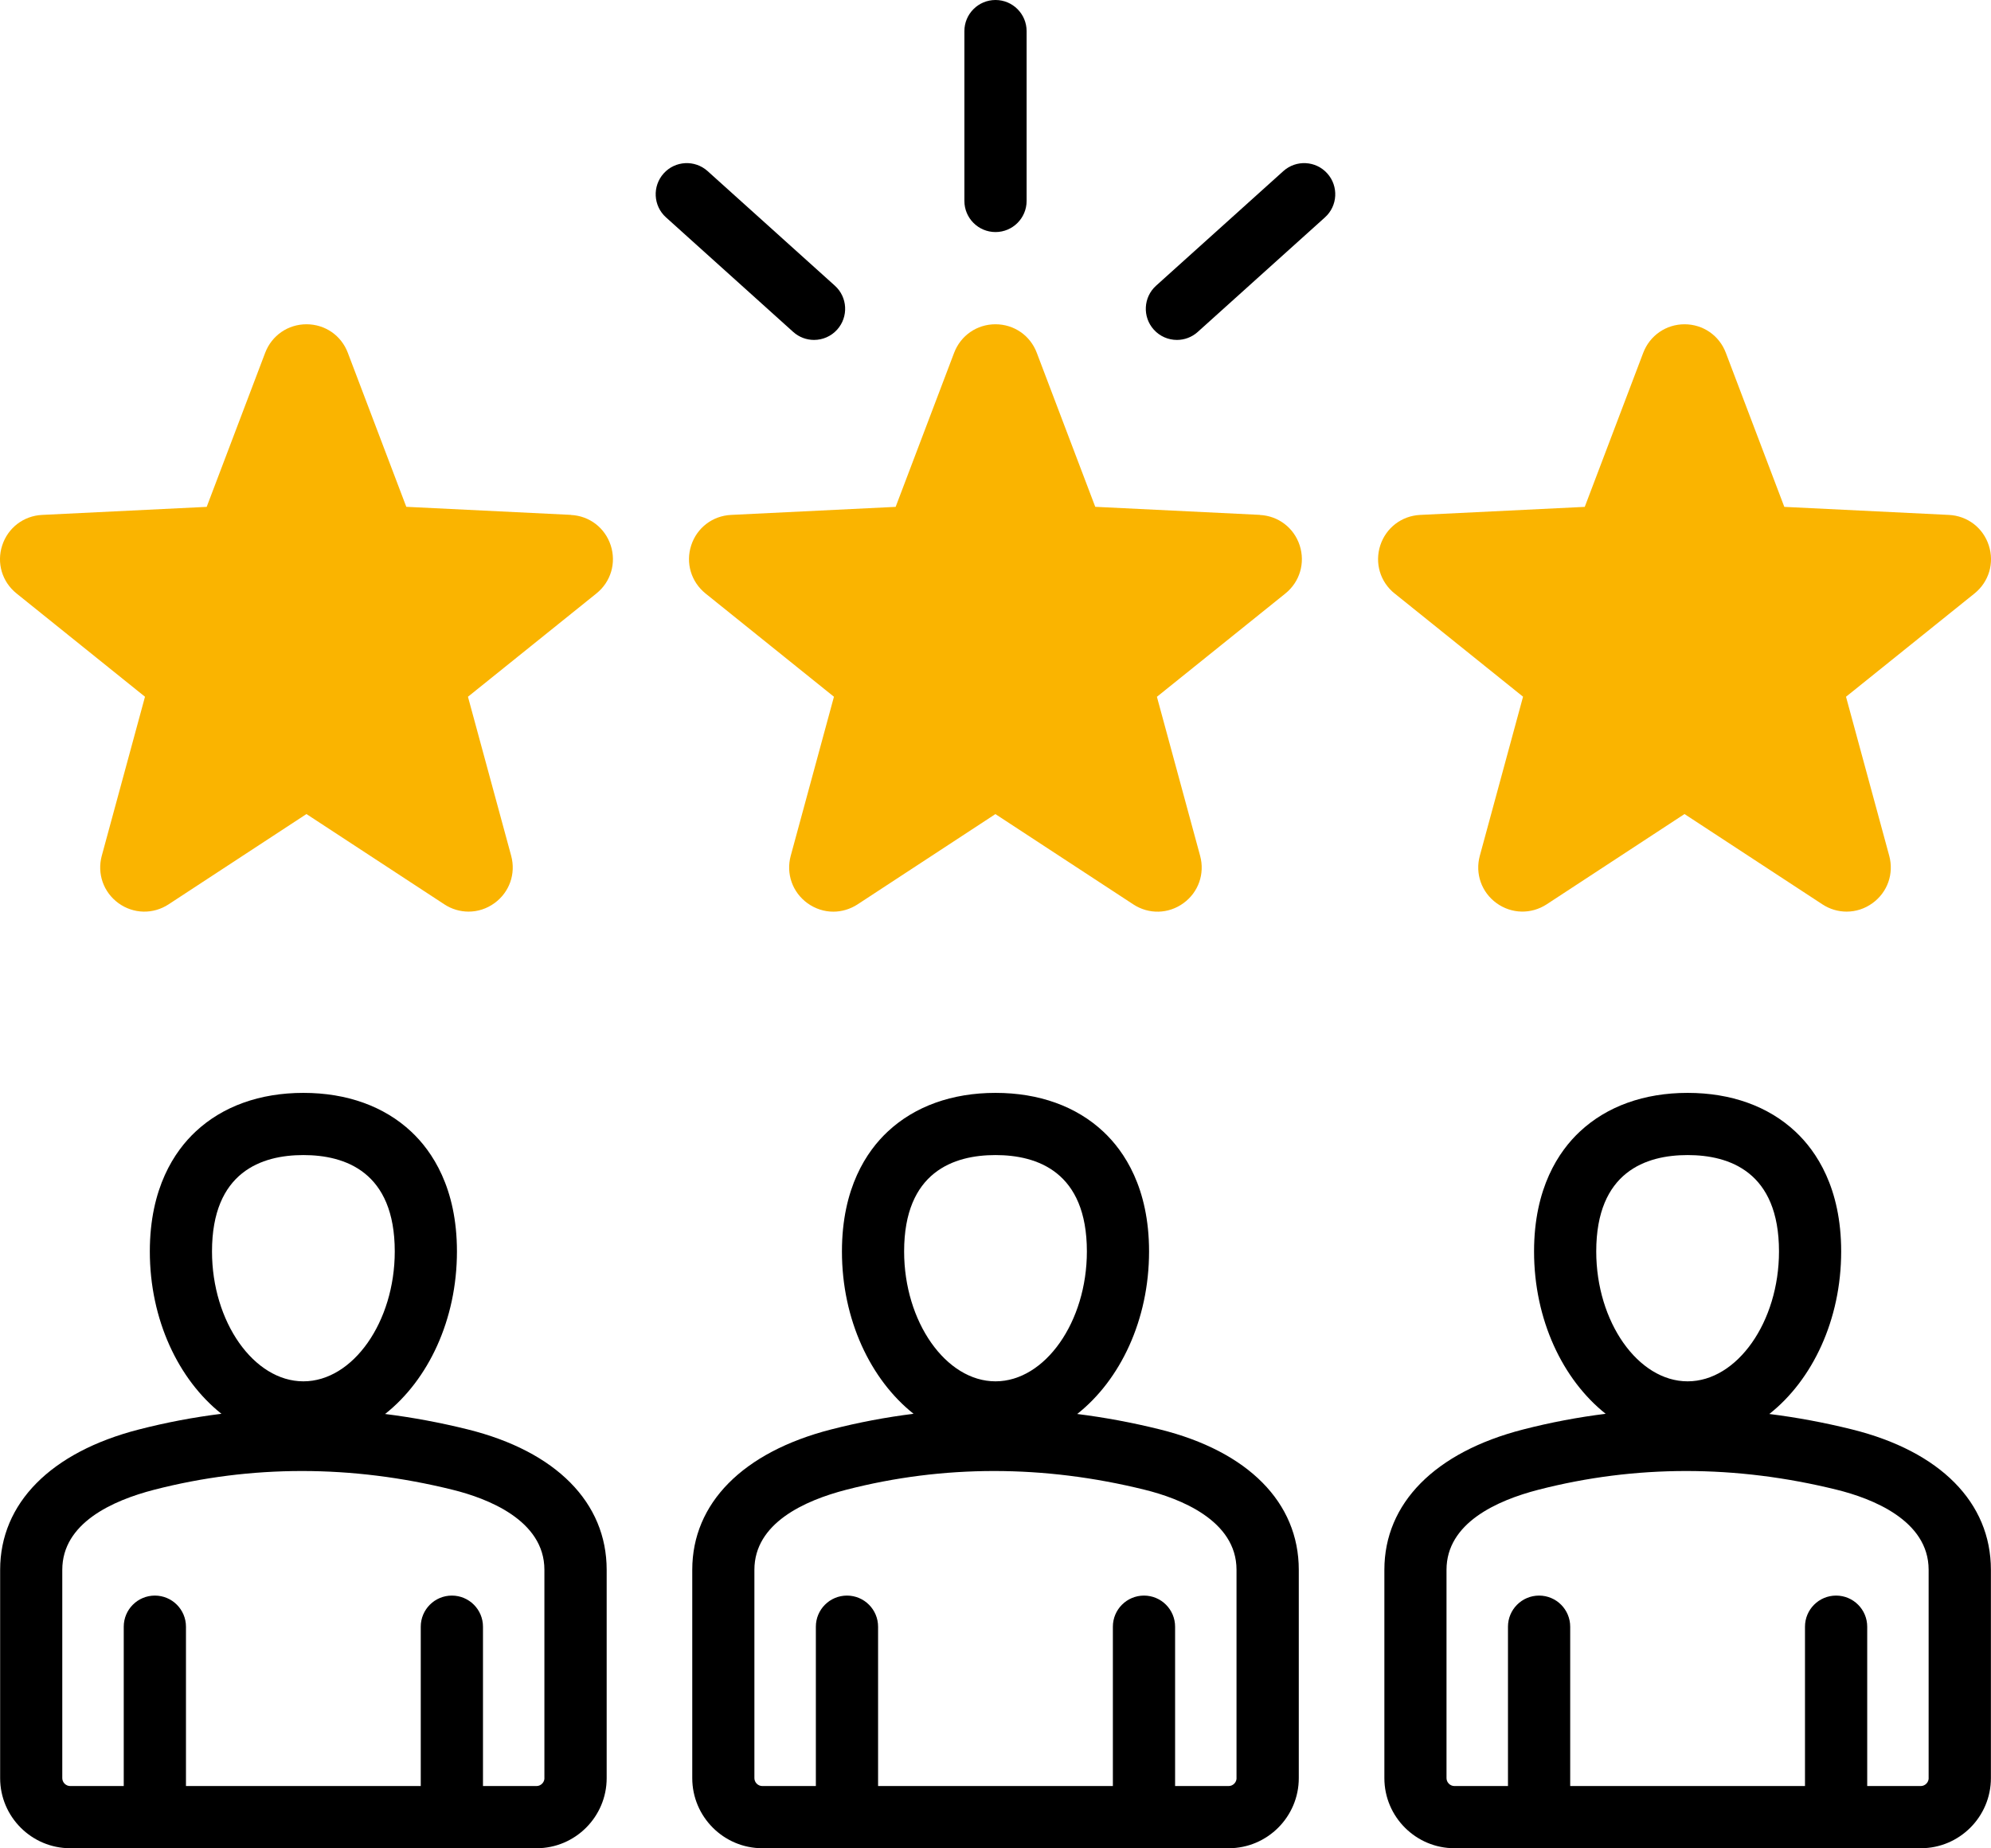
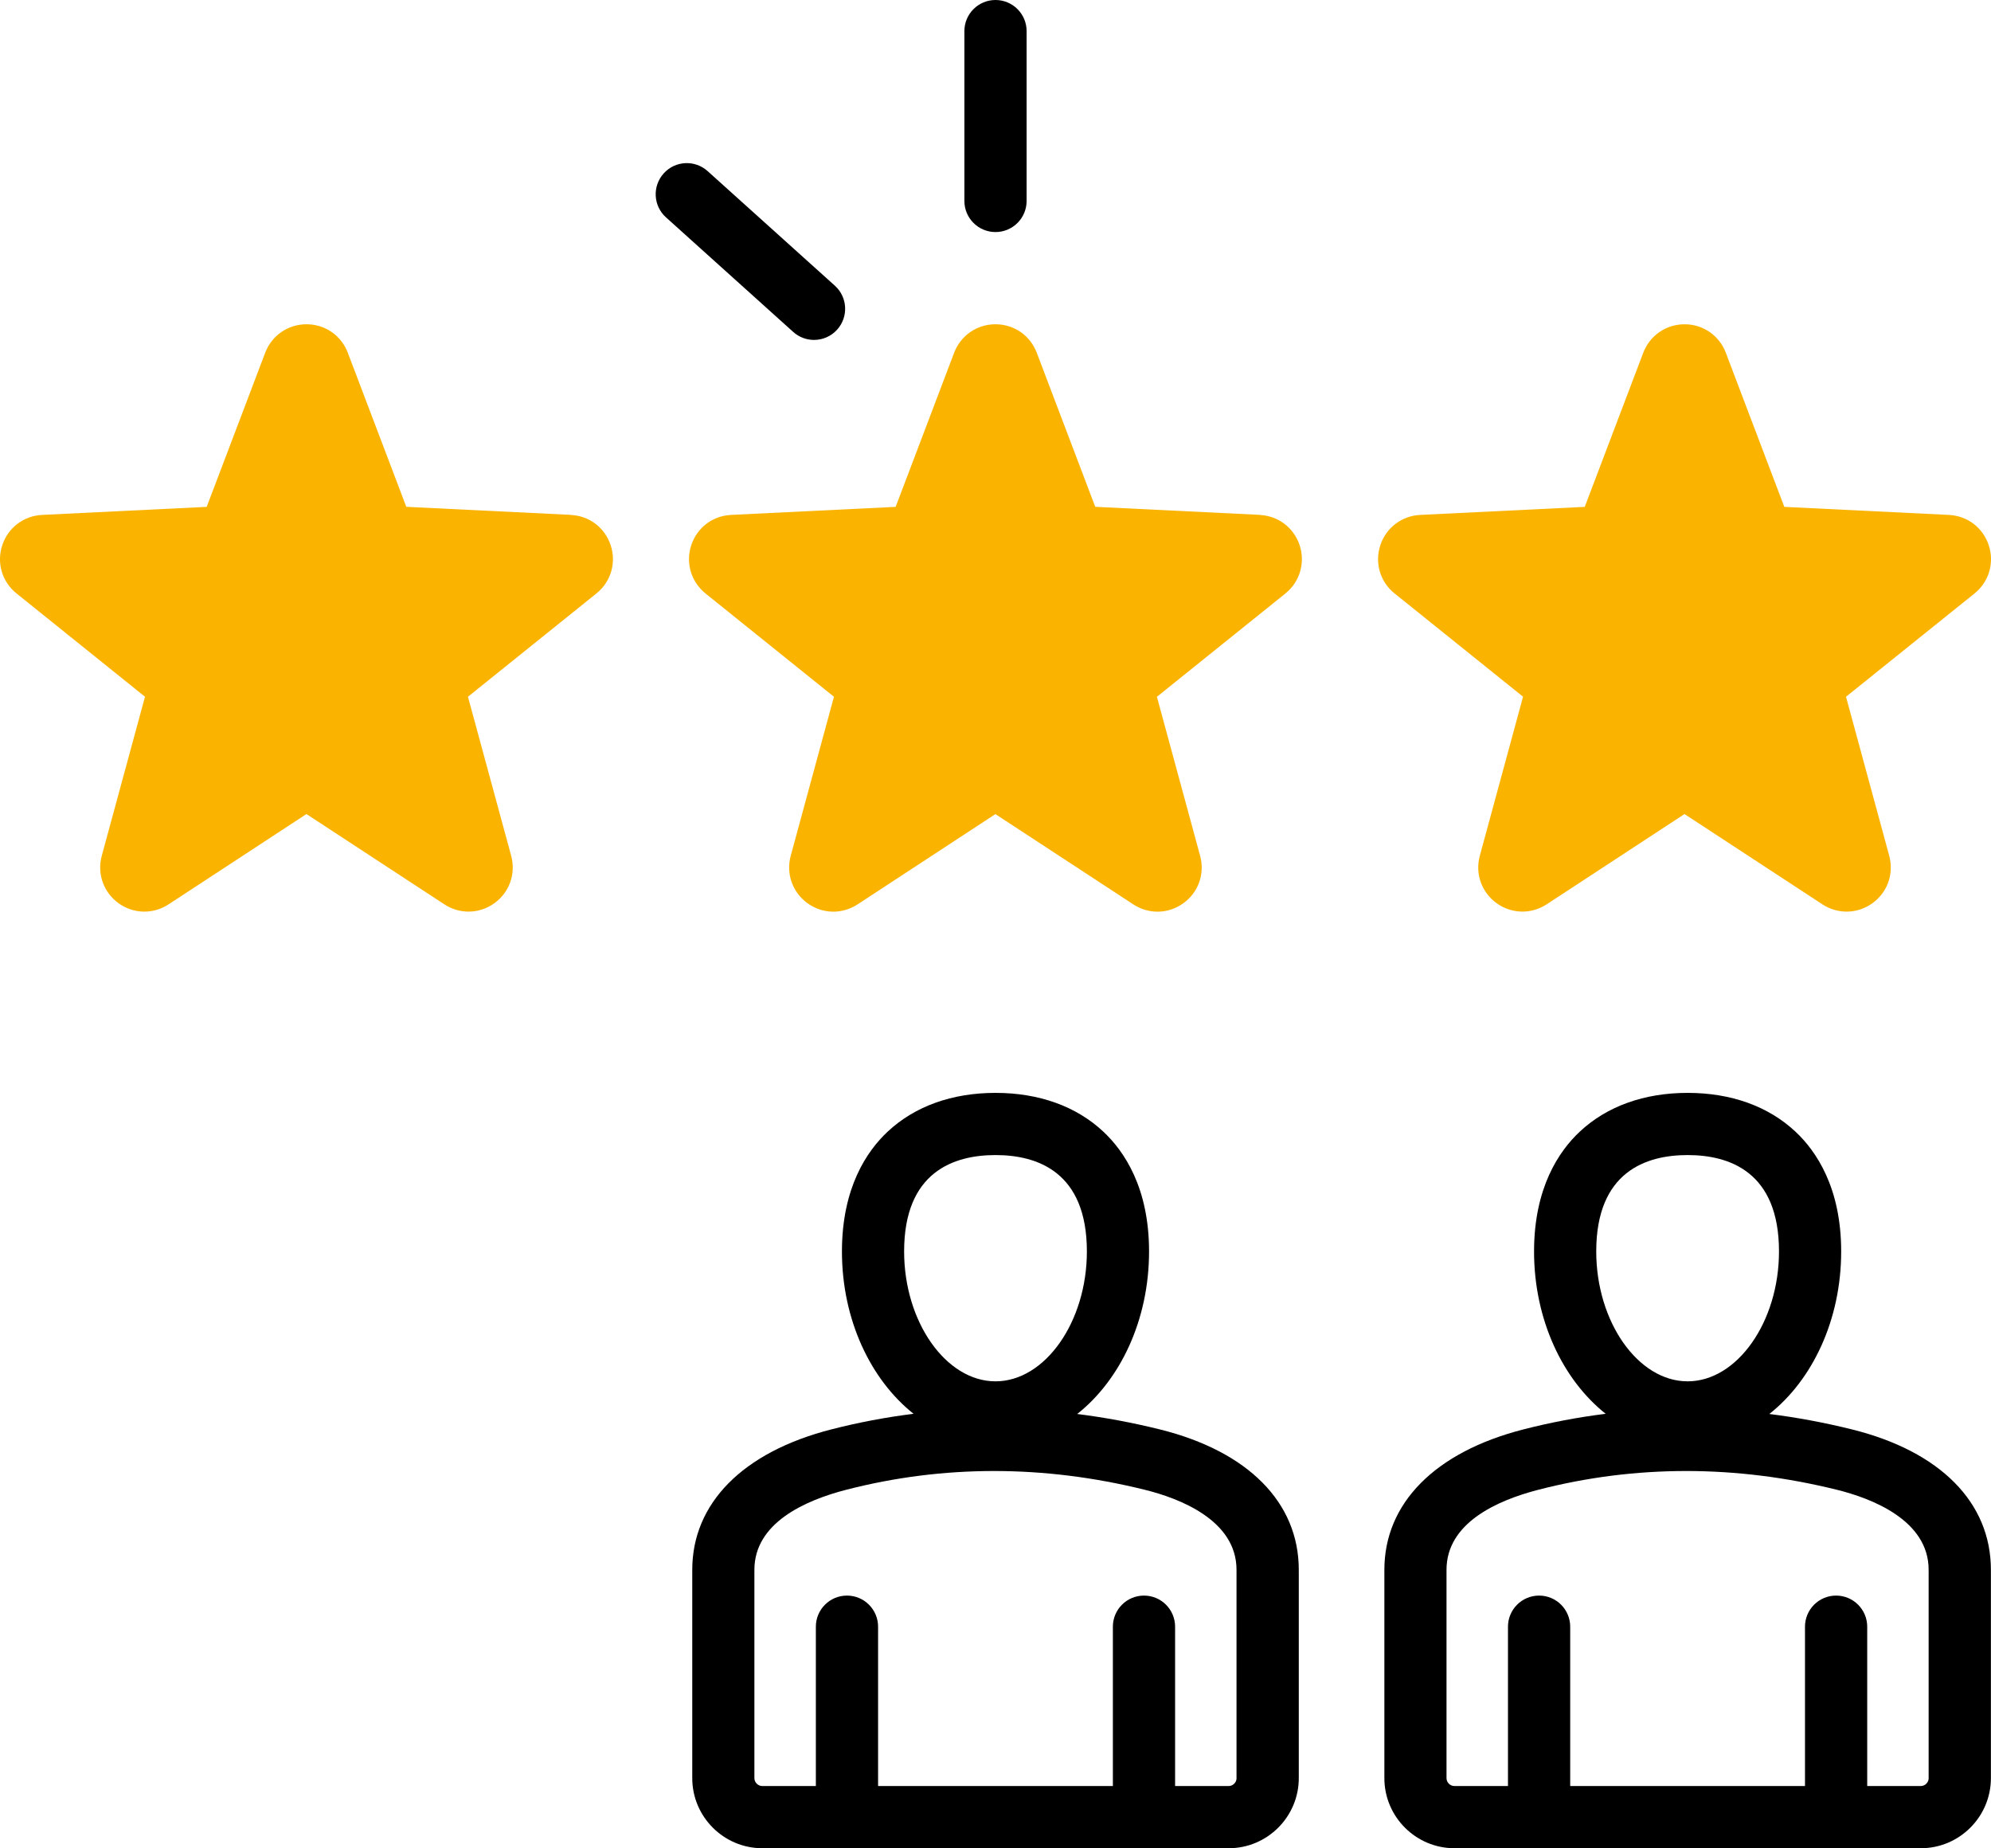
<svg xmlns="http://www.w3.org/2000/svg" id="Calque_1" viewBox="0 0 415.94 386.04">
  <defs>
    <style>
      .cls-1 {
        fill: #fab400;
      }
    </style>
  </defs>
-   <path d="M97.71,298.56c-5.76-1.43-11.52-2.5-17.26-3.22,9.01-7.11,15.01-19.67,15.01-33.95,0-13.29-5.19-20.94-9.55-25.02-5.66-5.3-13.45-8.1-22.53-8.1s-16.87,2.8-22.53,8.1c-4.36,4.08-9.55,11.73-9.55,25.02,0,14.25,5.98,26.78,14.96,33.91-5.79.72-11.55,1.81-17.26,3.28C10.59,303.31.03,314,.03,327.89v43.51c0,8.07,6.57,14.64,14.64,14.64h97.43c8.07,0,14.64-6.57,14.64-14.64v-43.51c0-14.06-10.58-24.75-29.03-29.33ZM44.29,261.39c0-16.64,10.38-20.13,19.09-20.13s19.09,3.49,19.09,20.13c0,14.71-8.74,27.13-19.09,27.13s-19.09-12.42-19.09-27.13ZM113.74,371.4c0,.89-.75,1.65-1.65,1.65h-11.19v-33.28c0-3.59-2.91-6.5-6.5-6.5s-6.5,2.91-6.5,6.5v33.28h-49.05v-33.28c0-3.59-2.91-6.5-6.5-6.5s-6.5,2.91-6.5,6.5v33.28h-11.19c-.89,0-1.65-.75-1.65-1.65v-43.51c0-9.74,10.45-14.47,19.21-16.73,10.14-2.61,20.45-3.91,30.86-3.91s20.95,1.31,31.49,3.92c7.16,1.77,19.16,6.31,19.16,16.71v43.51h0Z" />
  <path d="M242.3,298.56c-5.76-1.43-11.52-2.5-17.26-3.22,9.01-7.11,15.01-19.67,15.01-33.95,0-13.29-5.19-20.94-9.55-25.02-5.66-5.3-13.45-8.1-22.53-8.1s-16.87,2.8-22.53,8.1c-4.36,4.08-9.55,11.73-9.55,25.02,0,14.25,5.98,26.78,14.96,33.91-5.79.72-11.55,1.81-17.26,3.28-18.41,4.73-28.97,15.42-28.97,29.31v43.51c0,8.07,6.57,14.64,14.64,14.64h97.43c8.07,0,14.64-6.57,14.64-14.64v-43.51c0-14.06-10.58-24.75-29.03-29.33h0ZM188.88,261.39c0-16.64,10.38-20.13,19.09-20.13s19.09,3.49,19.09,20.13c0,14.71-8.74,27.13-19.09,27.13s-19.09-12.42-19.09-27.13ZM258.33,371.4c0,.89-.75,1.65-1.65,1.65h-11.19v-33.28c0-3.59-2.91-6.5-6.5-6.5s-6.5,2.91-6.5,6.5v33.28h-49.05v-33.28c0-3.59-2.91-6.5-6.5-6.5s-6.5,2.91-6.5,6.5v33.28h-11.19c-.89,0-1.65-.75-1.65-1.65v-43.51c0-9.74,10.45-14.47,19.21-16.73,10.14-2.61,20.45-3.91,30.86-3.91s20.95,1.31,31.49,3.92c7.16,1.77,19.16,6.31,19.16,16.71v43.51h0Z" />
  <path d="M386.89,298.56h0c-5.76-1.43-11.52-2.5-17.26-3.22,9.01-7.11,15.01-19.67,15.01-33.95,0-13.29-5.19-20.94-9.55-25.02-5.66-5.3-13.45-8.1-22.53-8.1s-16.87,2.8-22.53,8.1c-4.36,4.08-9.55,11.73-9.55,25.02,0,14.25,5.98,26.78,14.96,33.91-5.79.72-11.55,1.81-17.26,3.28-18.41,4.73-28.97,15.42-28.97,29.31v43.51c0,8.07,6.57,14.64,14.64,14.64h97.43c8.07,0,14.64-6.57,14.64-14.64v-43.51c0-14.06-10.58-24.75-29.03-29.33h0ZM333.47,261.39c0-16.64,10.38-20.13,19.09-20.13s19.09,3.49,19.09,20.13c0,14.71-8.74,27.13-19.09,27.13s-19.09-12.42-19.09-27.13ZM402.92,371.4c0,.89-.75,1.65-1.65,1.65h-11.19v-33.28c0-3.59-2.91-6.5-6.5-6.5s-6.5,2.91-6.5,6.5v33.28h-49.05v-33.28c0-3.59-2.91-6.5-6.5-6.5s-6.5,2.91-6.5,6.5v33.28h-11.19c-.89,0-1.65-.75-1.65-1.65v-43.51c0-9.74,10.45-14.47,19.21-16.73,10.14-2.61,20.45-3.91,30.86-3.91s20.95,1.31,31.49,3.92c7.16,1.77,19.16,6.31,19.16,16.71v43.51h.01Z" />
  <path class="cls-1" d="M263.2,107.54l-34.39-1.68-12.22-32.18c-1.37-3.62-4.76-5.95-8.63-5.95s-7.25,2.34-8.63,5.95l-12.22,32.19-34.39,1.68c-3.86.19-7.13,2.69-8.32,6.36-1.2,3.68-.02,7.62,2.99,10.05l26.83,21.57-9.03,33.22c-1.01,3.73.35,7.61,3.48,9.89,1.63,1.18,3.52,1.78,5.42,1.78,1.75,0,3.5-.51,5.06-1.52l28.8-18.86,28.81,18.86c3.24,2.12,7.35,2.02,10.48-.26,3.13-2.27,4.49-6.15,3.48-9.88l-9.03-33.22,26.83-21.57c3.01-2.42,4.19-6.36,3-10.05-1.2-3.68-4.46-6.17-8.33-6.36h0v-.02Z" />
-   <path class="cls-1" d="M231.63,136.93c-2.86,2.3-4.08,6.07-3.12,9.61l7.07,26.02-22.56-14.77c-3.07-2.01-7.04-2.01-10.11,0l-22.56,14.77,7.07-26.02c.96-3.54-.26-7.31-3.12-9.61l-21.02-16.89,26.93-1.31c3.67-.18,6.88-2.51,8.18-5.94l9.57-25.21,9.57,25.21c1.3,3.43,4.51,5.76,8.18,5.94l26.93,1.31-21.02,16.89h0Z" />
  <path d="M201.47,41.97V6.5c0-3.59,2.91-6.5,6.5-6.5s6.5,2.91,6.5,6.5v35.47c0,3.59-2.91,6.5-6.5,6.5s-6.5-2.91-6.5-6.5Z" />
-   <path d="M277.28,36.22c2.4,2.67,2.19,6.78-.48,9.18l-26.58,23.93c-1.24,1.12-2.8,1.67-4.35,1.67-1.78,0-3.55-.73-4.83-2.15-2.4-2.67-2.19-6.78.48-9.18l26.58-23.93c2.67-2.4,6.78-2.19,9.18.48h0Z" />
  <path d="M165.71,69.33l-26.58-23.93c-2.67-2.4-2.88-6.51-.48-9.18,2.4-2.67,6.51-2.88,9.18-.48l26.58,23.93c2.67,2.4,2.88,6.51.48,9.18-1.28,1.42-3.05,2.15-4.83,2.15-1.55,0-3.1-.55-4.35-1.67h0Z" />
  <path class="cls-1" d="M291.34,123.95l26.84,21.57-9.03,33.22c-1.02,3.73.35,7.62,3.48,9.89s7.24,2.37,10.48.26l28.8-18.86,28.81,18.86c1.55,1.02,3.31,1.52,5.06,1.52,1.9,0,3.79-.59,5.42-1.78,3.13-2.27,4.49-6.15,3.48-9.88l-9.03-33.22,26.84-21.57c3.01-2.42,4.19-6.36,2.99-10.04-1.19-3.68-4.46-6.18-8.33-6.37l-34.39-1.68-12.22-32.19h0c-1.37-3.61-4.76-5.95-8.62-5.95s-7.25,2.34-8.63,5.95l-12.22,32.19-34.39,1.68c-3.86.19-7.13,2.69-8.33,6.37-1.19,3.68-.02,7.62,2.99,10.04h0Z" />
  <path class="cls-1" d="M334.15,118.72c3.67-.18,6.88-2.51,8.18-5.94l9.57-25.21,9.57,25.21c1.3,3.43,4.51,5.76,8.18,5.94l26.93,1.31-21.02,16.89c-2.86,2.3-4.09,6.07-3.12,9.61l7.07,26.02-22.56-14.77c-1.54-1.01-3.29-1.51-5.05-1.51s-3.52.5-5.05,1.51l-22.56,14.77,7.08-26.02c.96-3.54-.27-7.31-3.12-9.61l-21.02-16.89,26.93-1.31h-.01Z" />
  <path class="cls-1" d="M119.27,107.54l-34.39-1.68-12.22-32.18c-1.37-3.62-4.76-5.95-8.63-5.95s-7.25,2.34-8.63,5.95l-12.22,32.19-34.39,1.68c-3.86.19-7.13,2.69-8.33,6.37-1.2,3.68-.02,7.62,3,10.04l26.83,21.57-9.03,33.22c-1.01,3.73.35,7.61,3.48,9.89,3.13,2.27,7.24,2.37,10.48.25l28.8-18.86,28.81,18.86c1.55,1.02,3.31,1.52,5.06,1.52,1.9,0,3.79-.59,5.42-1.78,3.13-2.27,4.49-6.15,3.48-9.88l-9.03-33.22,26.83-21.57c3.02-2.42,4.19-6.36,3-10.04-1.2-3.68-4.46-6.18-8.33-6.36h0v-.02Z" />
  <path class="cls-1" d="M87.7,136.93c-2.86,2.3-4.09,6.07-3.12,9.61l7.07,26.02-22.56-14.77c-1.54-1.01-3.29-1.51-5.05-1.51s-3.52.5-5.05,1.51l-22.56,14.77,7.08-26.02c.96-3.54-.27-7.31-3.12-9.61l-21.02-16.89,26.93-1.31c3.67-.18,6.88-2.51,8.18-5.94l9.57-25.21,9.57,25.21c1.3,3.43,4.51,5.76,8.18,5.94l26.93,1.31-21.02,16.89h0Z" />
</svg>